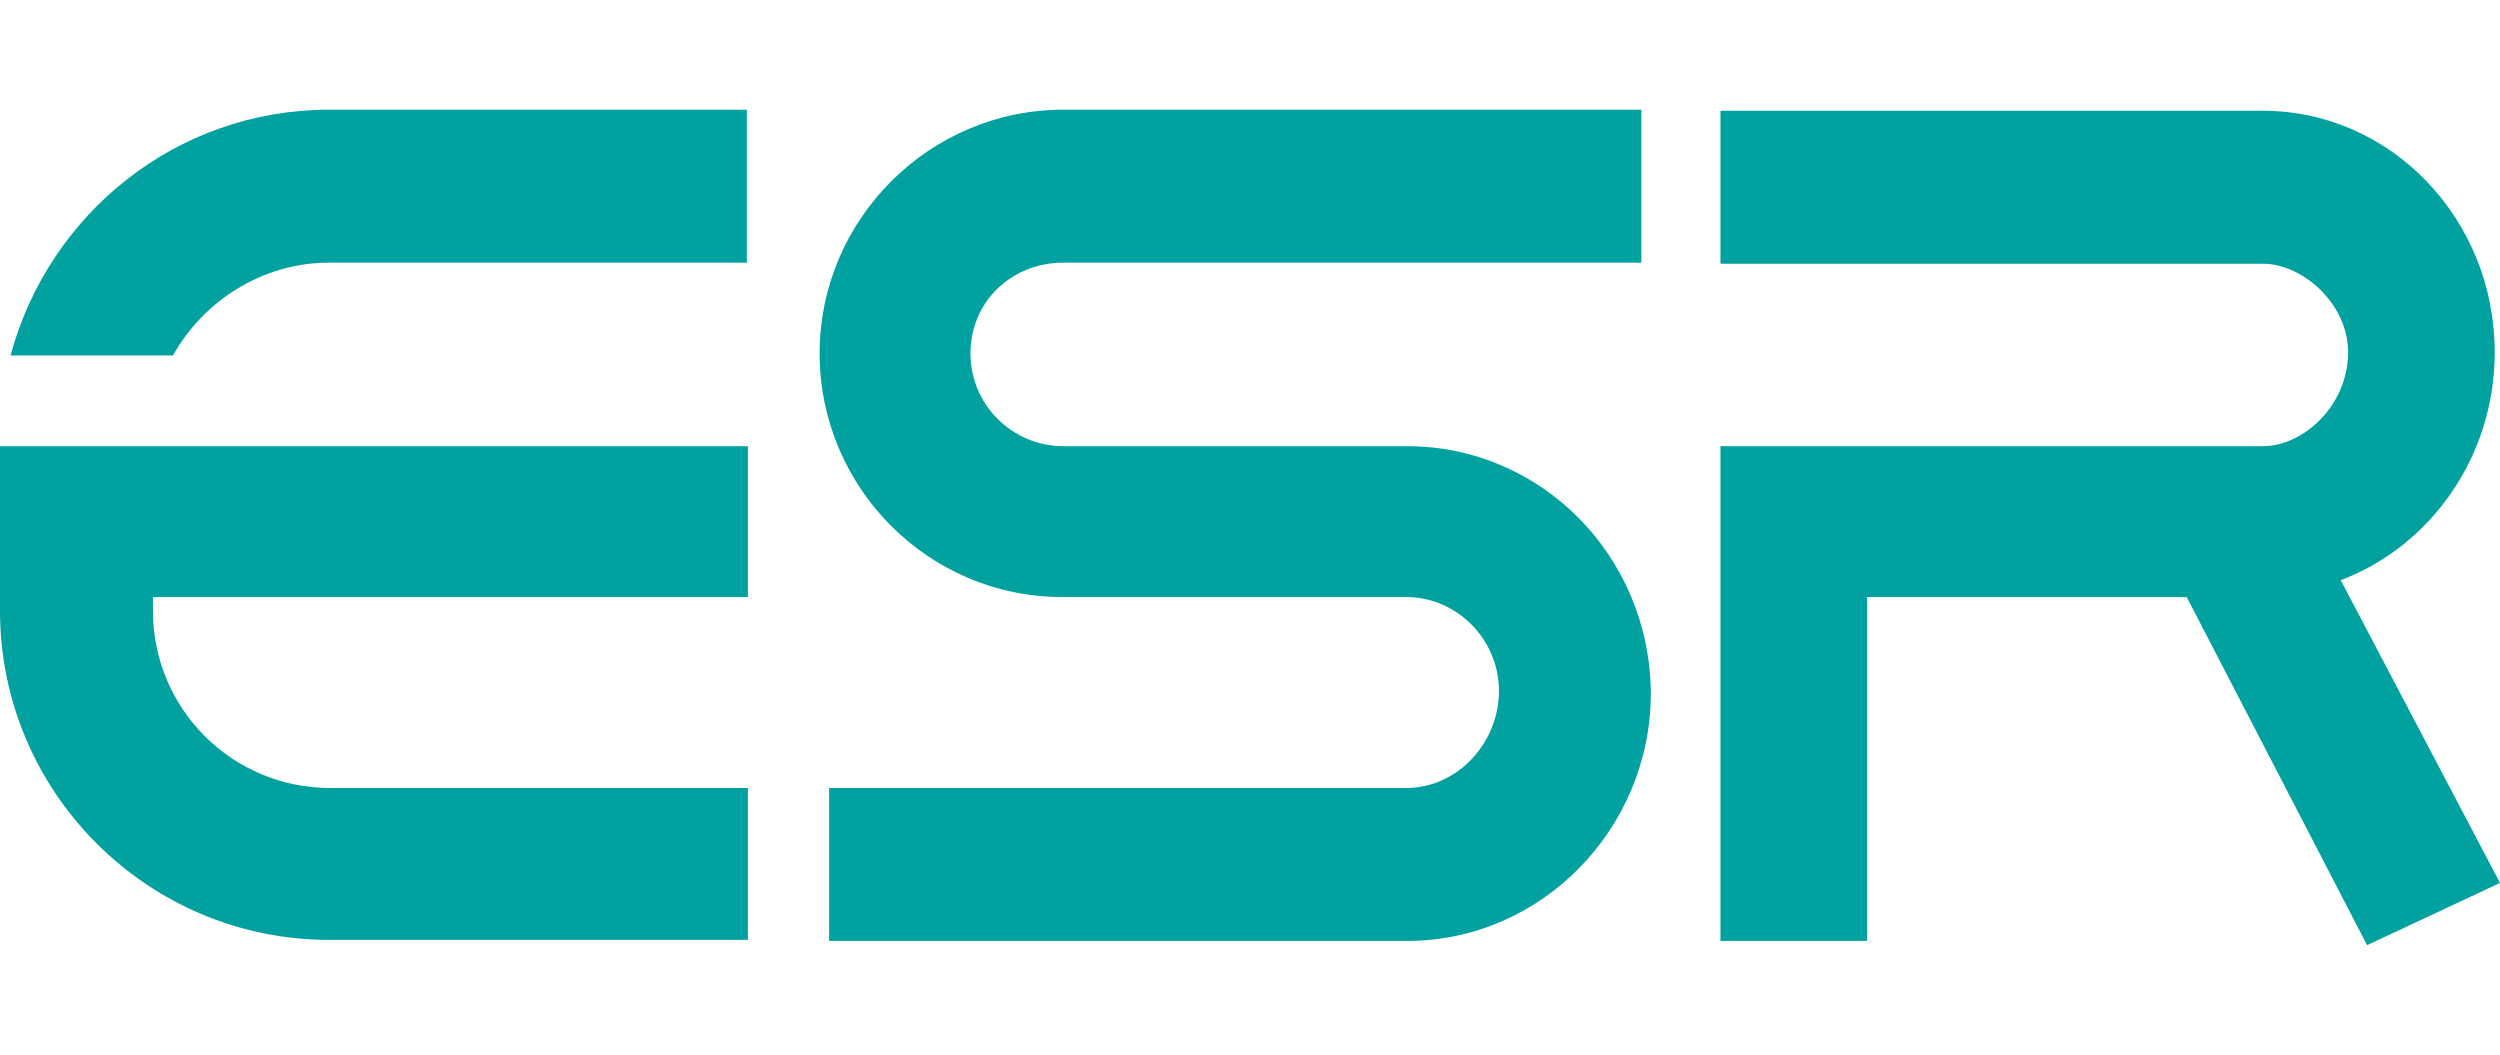
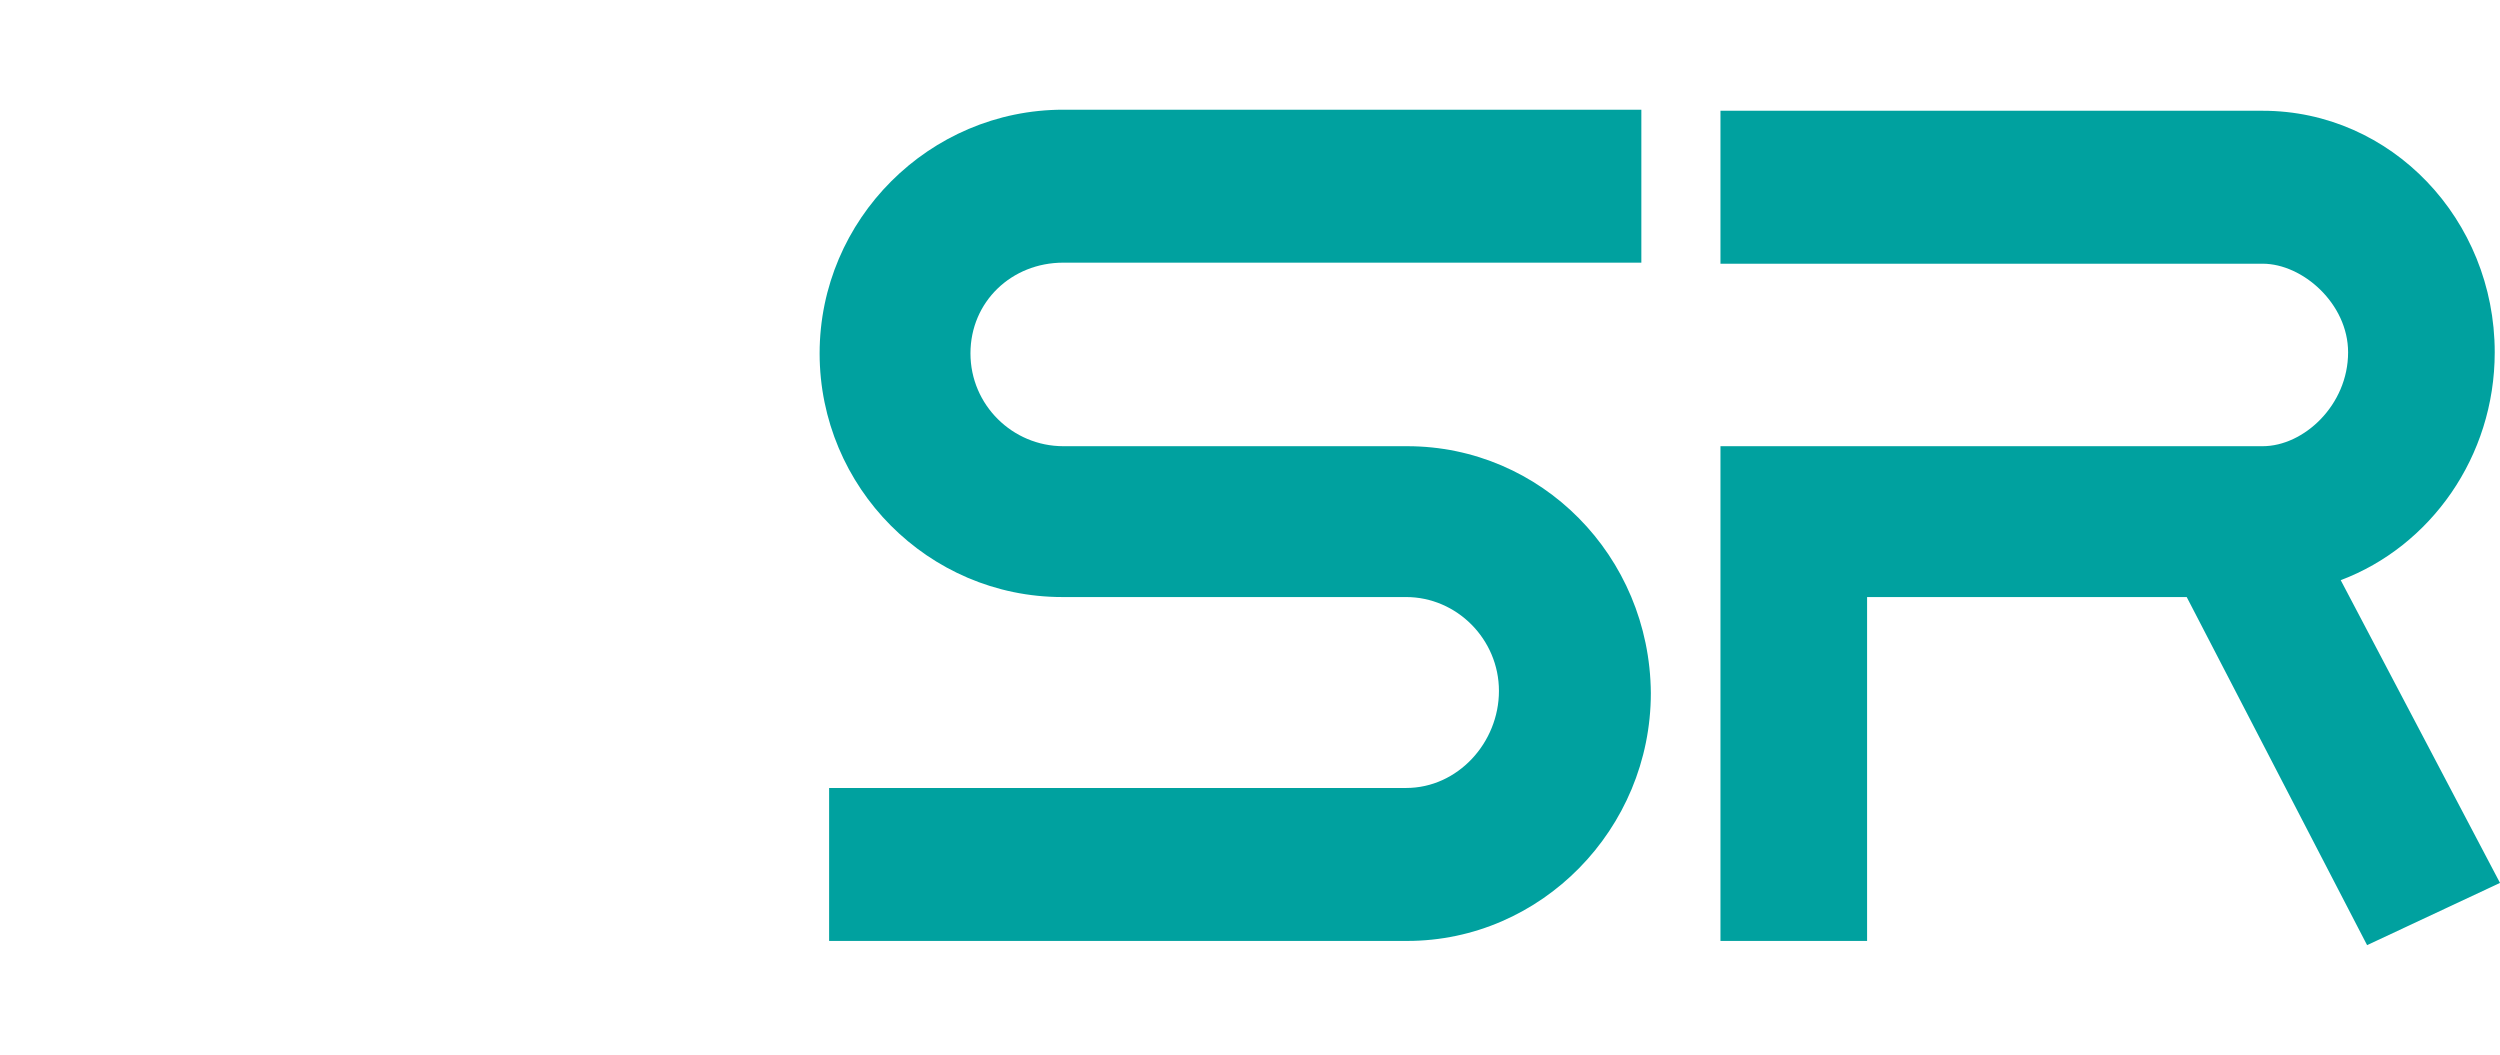
<svg xmlns="http://www.w3.org/2000/svg" version="1.1" id="Warstwa_1" x="0px" y="0px" width="237px" height="100px" viewBox="0 0 237 100" style="enable-background:new 0 0 237 100;" xml:space="preserve">
  <style type="text/css">
	.st0{fill:#00A19F;}
</style>
  <g id="XMLID_1416_">
    <g id="XMLID_1937_">
      <path id="XMLID_1957_" class="st0" d="M237,83.7L221.9,55c8.5-3.2,14.6-11.7,14.6-21.6c0-12.6-9.8-22.9-22-22.9h-51.4v14.5h51.4    c3.8,0,8.1,3.8,8.1,8.4c0,5-4.2,8.9-8.1,8.9h-51.4v46.9h13.9V56.6h30.3l17.1,33L237,83.7z" />
    </g>
    <path id="XMLID_1522_" class="st0" d="M133.4,42.3h-32.6c-4.8,0-8.8-3.9-8.8-8.8s3.9-8.6,8.8-8.6h54.8V10.4h-54.8   c-12.7,0-23.1,10.4-23.1,23.1S88,56.6,100.7,56.6h32.6c4.8,0,8.8,4,8.8,8.9s-3.9,9.2-8.8,9.2H78.6v14.5h54.8   c12.7,0,23.1-10.6,23.1-23.5C156.4,52.7,146.1,42.3,133.4,42.3z" />
    <g id="XMLID_1419_">
-       <path id="XMLID_1432_" class="st0" d="M70.9,89.1H31.2C14,89.1,0,75.1,0,57.9V42.3h70.9v14.3H14.5v1.3c0,9.3,7.5,16.8,16.8,16.8    h39.6V89.1z" />
-     </g>
+       </g>
    <g id="XMLID_1417_">
-       <path id="XMLID_1418_" class="st0" d="M31.2,24.9h39.6V10.4H31.2c-14.5,0-26.6,9.9-30.2,23.3h15.4C19.3,28.5,24.9,24.9,31.2,24.9z    " />
-     </g>
+       </g>
  </g>
</svg>